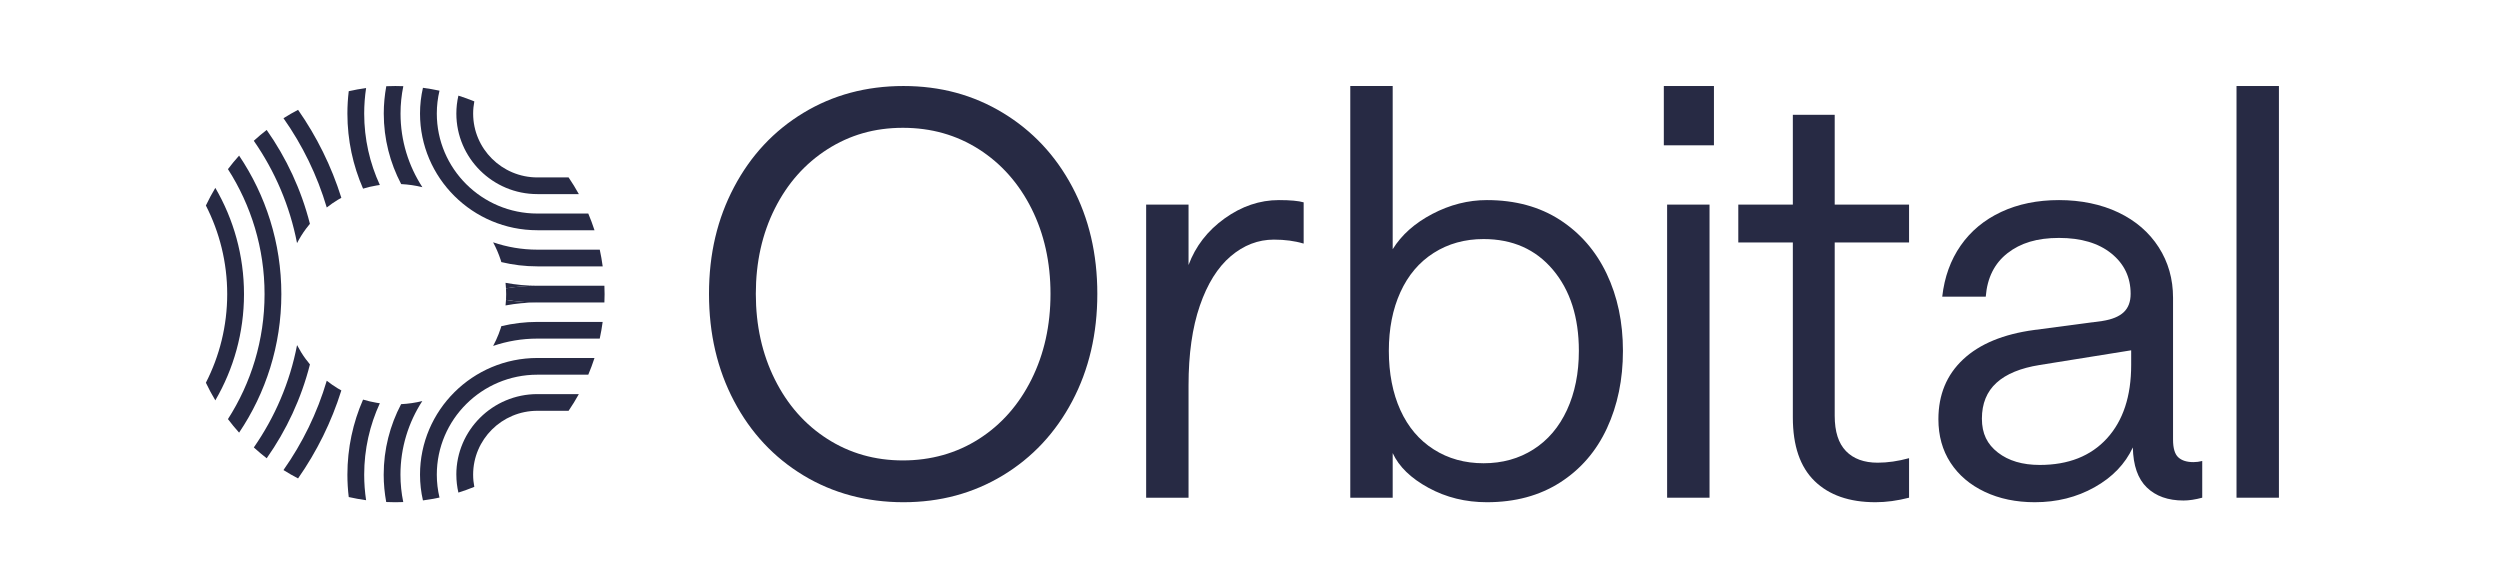
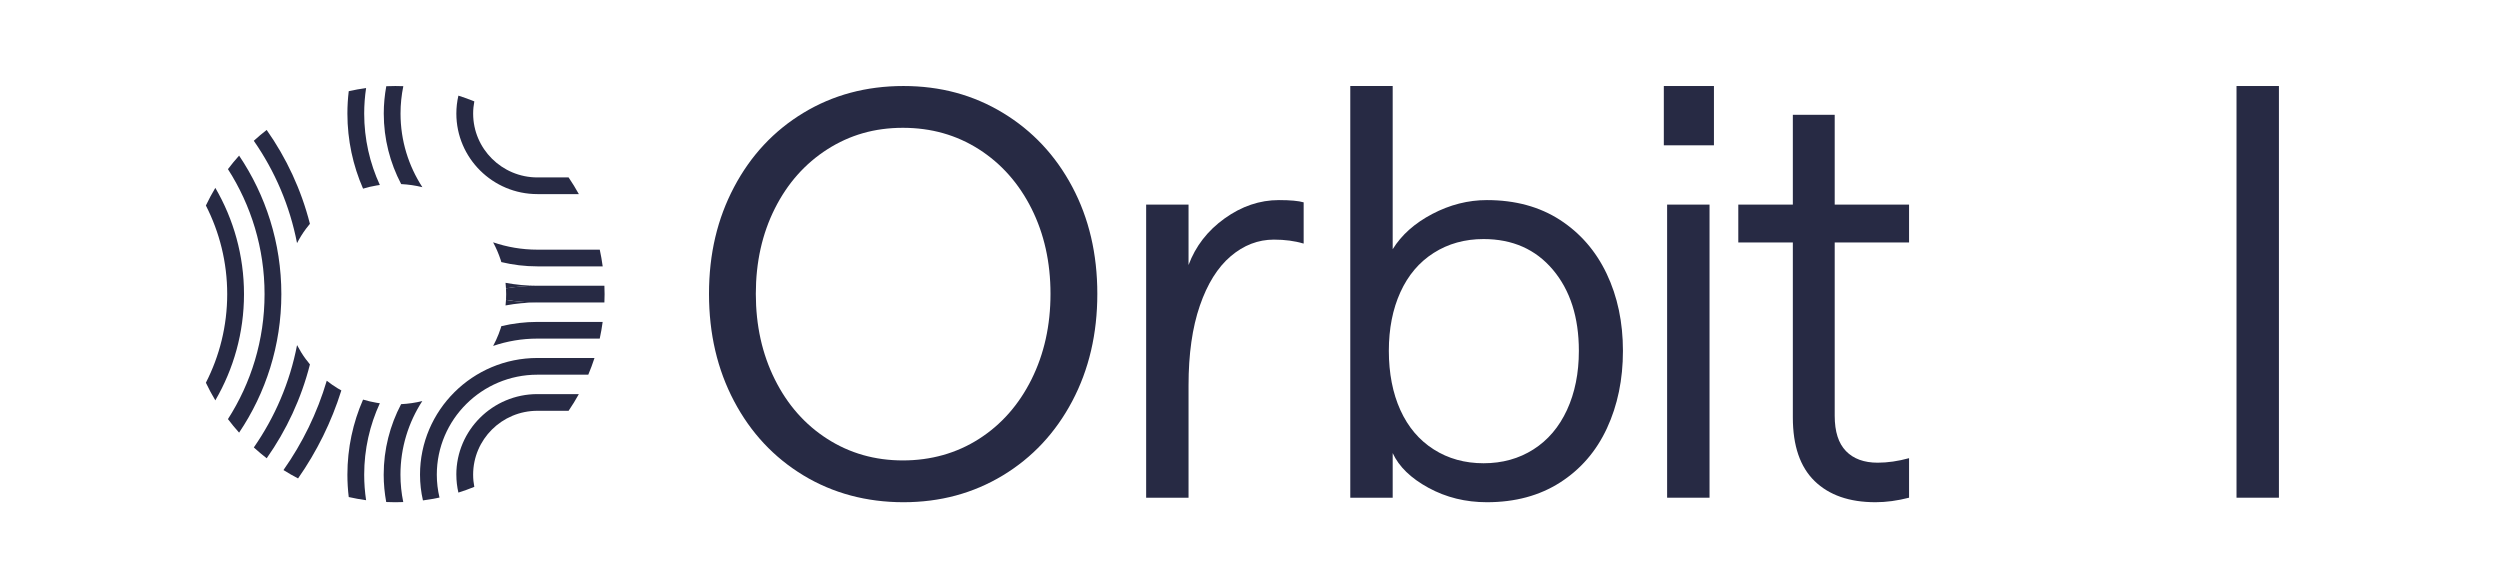
<svg xmlns="http://www.w3.org/2000/svg" width="170" height="40" viewBox="0 0 170 40" fill="none">
  <g clip-path="url(#clip0_853_32148)">
-     <path d="M22.971 13.588C23.05 13.54 23.131 13.495 23.212 13.451C22.536 11.297 21.536 9.283 20.268 7.468C19.93 7.645 19.599 7.836 19.276 8.037C20.567 9.869 21.57 11.916 22.219 14.11C22.459 13.921 22.71 13.747 22.971 13.588Z" fill="#272A44" />
    <path d="M22.947 26.397C22.694 26.242 22.452 26.072 22.219 25.89C21.57 28.085 20.567 30.132 19.276 31.964C19.599 32.167 19.929 32.357 20.268 32.533C21.536 30.717 22.538 28.704 23.212 26.549C23.123 26.499 23.034 26.449 22.947 26.397Z" fill="#272A44" />
    <path d="M20.806 15.558C20.891 15.441 20.981 15.329 21.074 15.219C20.485 12.9 19.476 10.744 18.133 8.836C17.831 9.071 17.539 9.316 17.258 9.573C18.688 11.629 19.708 13.988 20.198 16.533C20.376 16.192 20.577 15.864 20.806 15.558Z" fill="#272A44" />
    <path d="M20.791 24.419C20.569 24.118 20.374 23.798 20.2 23.466C19.709 26.011 18.69 28.37 17.26 30.426C17.541 30.683 17.834 30.929 18.135 31.163C19.478 29.255 20.487 27.1 21.076 24.779C20.977 24.661 20.882 24.541 20.791 24.417V24.419Z" fill="#272A44" />
    <path d="M16.259 10.582C15.994 10.877 15.74 11.184 15.5 11.502C17.076 13.96 17.99 16.875 17.99 20C17.99 23.126 17.076 26.041 15.5 28.499C15.74 28.817 15.994 29.123 16.259 29.419C18.073 26.722 19.132 23.482 19.132 20C19.132 16.519 18.073 13.28 16.259 10.582Z" fill="#272A44" />
    <path d="M14.642 12.775C14.41 13.164 14.195 13.564 14 13.975C14.926 15.786 15.45 17.833 15.45 20C15.45 22.167 14.926 24.214 14 26.025C14.195 26.436 14.41 26.837 14.642 27.225C15.881 25.098 16.592 22.63 16.592 20C16.592 17.37 15.881 14.902 14.642 12.775Z" fill="#272A44" />
    <path d="M34.376 20.77C35.078 20.639 35.802 20.568 36.541 20.568C35.815 20.568 35.102 20.507 34.407 20.392C34.407 20.396 34.407 20.402 34.407 20.406C34.4 20.528 34.389 20.649 34.376 20.77Z" fill="#272A44" />
    <path d="M25.829 27.421C25.757 27.411 25.684 27.401 25.613 27.389C25.297 27.336 24.989 27.262 24.688 27.173C24.003 28.738 23.623 30.464 23.623 32.278C23.623 32.793 23.654 33.3 23.714 33.799C24.103 33.887 24.496 33.958 24.895 34.014C24.809 33.447 24.765 32.868 24.765 32.278C24.765 30.546 25.147 28.901 25.829 27.421Z" fill="#272A44" />
    <path d="M34.09 22.18C34.074 22.232 34.06 22.283 34.044 22.332C34 22.464 33.953 22.595 33.903 22.725C33.796 22.999 33.672 23.266 33.533 23.523C34.477 23.201 35.488 23.025 36.54 23.025H40.782C40.863 22.652 40.93 22.273 40.981 21.89H36.539C35.695 21.89 34.875 21.992 34.088 22.18H34.09Z" fill="#272A44" />
    <path d="M28.72 27.271C28.255 27.387 27.771 27.457 27.275 27.483C26.52 28.919 26.091 30.549 26.091 32.278C26.091 32.913 26.152 33.534 26.262 34.137C26.466 34.146 26.672 34.152 26.877 34.152C27.06 34.152 27.241 34.147 27.421 34.14C27.297 33.538 27.231 32.915 27.231 32.278C27.231 30.435 27.779 28.716 28.717 27.271H28.72Z" fill="#272A44" />
    <path d="M28.561 32.278C28.561 32.88 28.631 33.465 28.76 34.028C29.141 33.978 29.516 33.913 29.886 33.834C29.767 33.334 29.703 32.813 29.703 32.278C29.703 28.529 32.77 25.479 36.541 25.479H40.003C40.16 25.108 40.3 24.729 40.426 24.343H36.541C32.141 24.343 28.561 27.903 28.561 32.278Z" fill="#272A44" />
    <path d="M31.032 32.278C31.032 32.697 31.08 33.104 31.17 33.496C31.538 33.381 31.899 33.251 32.253 33.106C32.201 32.837 32.173 32.561 32.173 32.277C32.173 29.881 34.133 27.934 36.542 27.934H38.664C38.914 27.568 39.147 27.189 39.362 26.799H36.541C33.502 26.799 31.03 29.257 31.03 32.277L31.032 32.278Z" fill="#272A44" />
    <path d="M34.407 19.609C35.102 19.494 35.815 19.433 36.541 19.433C35.802 19.433 35.078 19.362 34.376 19.231C34.389 19.35 34.4 19.47 34.406 19.592C34.406 19.597 34.406 19.603 34.406 19.61L34.407 19.609Z" fill="#272A44" />
    <path d="M24.688 12.828C24.987 12.737 25.296 12.664 25.611 12.612C25.684 12.599 25.757 12.589 25.829 12.579C25.147 11.099 24.765 9.455 24.765 7.723C24.765 7.132 24.81 6.553 24.895 5.987C24.495 6.042 24.101 6.113 23.714 6.201C23.654 6.701 23.623 7.207 23.623 7.723C23.623 9.535 24.004 11.262 24.688 12.828Z" fill="#272A44" />
    <path d="M34.407 19.609C34.414 19.738 34.419 19.869 34.419 20C34.419 20.042 34.416 20.083 34.416 20.122C34.414 20.212 34.413 20.303 34.409 20.391C35.104 20.506 35.816 20.567 36.542 20.567H41.099C41.106 20.378 41.112 20.189 41.112 19.999C41.112 19.809 41.108 19.62 41.099 19.431H36.542C35.816 19.431 35.102 19.492 34.409 19.607L34.407 19.609Z" fill="#272A44" />
    <path d="M33.532 16.478C33.735 16.855 33.906 17.251 34.043 17.664C34.06 17.715 34.075 17.769 34.09 17.822C34.877 18.011 35.697 18.113 36.541 18.113H40.983C40.932 17.729 40.865 17.351 40.784 16.977H36.542C35.489 16.977 34.478 16.8 33.534 16.478H33.532Z" fill="#272A44" />
    <path d="M27.277 12.518C27.773 12.543 28.256 12.614 28.722 12.729C27.783 11.284 27.236 9.566 27.236 7.722C27.236 7.085 27.302 6.462 27.426 5.86C27.245 5.853 27.063 5.849 26.882 5.849C26.675 5.849 26.471 5.854 26.267 5.863C26.157 6.466 26.096 7.088 26.096 7.722C26.096 9.451 26.525 11.082 27.28 12.518H27.277Z" fill="#272A44" />
-     <path d="M36.541 15.656H40.426C40.3 15.27 40.16 14.891 40.003 14.521H36.541C32.77 14.521 29.703 11.471 29.703 7.721C29.703 7.186 29.767 6.665 29.886 6.166C29.515 6.086 29.14 6.021 28.76 5.971C28.631 6.535 28.561 7.119 28.561 7.721C28.561 12.097 32.141 15.656 36.541 15.656Z" fill="#272A44" />
    <path d="M36.541 13.201H39.363C39.147 12.81 38.914 12.432 38.665 12.065H36.542C34.133 12.065 32.174 10.117 32.174 7.723C32.174 7.439 32.203 7.162 32.254 6.894C31.9 6.75 31.539 6.62 31.171 6.503C31.081 6.895 31.032 7.302 31.032 7.721C31.032 10.743 33.504 13.199 36.542 13.199L36.541 13.201Z" fill="#272A44" />
    <path d="M54.635 32.327C52.625 31.111 51.051 29.427 49.916 27.277C48.779 25.126 48.212 22.694 48.212 19.981C48.212 17.267 48.779 14.873 49.916 12.723C51.052 10.572 52.625 8.889 54.635 7.673C56.645 6.457 58.911 5.849 61.434 5.849C63.956 5.849 66.184 6.457 68.195 7.673C70.204 8.889 71.778 10.566 72.914 12.704C74.05 14.842 74.618 17.267 74.618 19.981C74.618 22.694 74.05 25.127 72.914 27.277C71.777 29.428 70.204 31.112 68.195 32.327C66.184 33.544 63.93 34.151 61.434 34.151C58.937 34.151 56.645 33.543 54.635 32.327ZM66.565 29.85C68.087 28.878 69.28 27.527 70.142 25.799C71.003 24.071 71.434 22.131 71.434 19.981C71.434 17.831 71.003 15.898 70.142 14.182C69.28 12.467 68.087 11.123 66.565 10.15C65.041 9.178 63.319 8.691 61.396 8.691C59.474 8.691 57.788 9.178 56.265 10.15C54.742 11.123 53.549 12.467 52.688 14.182C51.826 15.898 51.396 17.831 51.396 19.981C51.396 22.131 51.826 24.071 52.688 25.799C53.549 27.527 54.742 28.878 56.265 29.85C57.788 30.823 59.498 31.309 61.396 31.309C63.294 31.309 65.041 30.823 66.565 29.85Z" fill="#272A44" />
    <path d="M86.626 16.294C85.552 16.294 84.572 16.672 83.686 17.427C82.799 18.182 82.1 19.302 81.589 20.787C81.077 22.272 80.821 24.077 80.821 26.202V33.844H77.938V13.913H80.821V18.022C81.296 16.742 82.114 15.686 83.274 14.854C84.435 14.022 85.665 13.606 86.964 13.606C87.738 13.606 88.3 13.658 88.649 13.76V16.563C88.05 16.385 87.375 16.294 86.626 16.294Z" fill="#272A44" />
    <path d="M97.138 33.172C95.939 32.519 95.127 31.732 94.703 30.81V33.844H91.819V5.849H94.703V16.947C95.303 15.975 96.202 15.175 97.4 14.547C98.598 13.92 99.834 13.606 101.108 13.606C103.031 13.606 104.685 14.055 106.072 14.95C107.457 15.846 108.519 17.069 109.255 18.617C109.992 20.167 110.36 21.914 110.36 23.859C110.36 25.804 109.997 27.559 109.273 29.12C108.549 30.682 107.487 31.911 106.089 32.807C104.691 33.703 103.03 34.151 101.108 34.151C99.659 34.151 98.336 33.825 97.138 33.172ZM104.273 30.56C105.259 29.933 106.02 29.038 106.558 27.872C107.094 26.707 107.363 25.37 107.363 23.859C107.363 21.581 106.776 19.745 105.602 18.348C104.428 16.953 102.855 16.256 100.883 16.256C99.61 16.256 98.48 16.57 97.494 17.197C96.507 17.824 95.752 18.714 95.228 19.866C94.703 21.018 94.441 22.349 94.441 23.859C94.441 25.369 94.703 26.74 95.228 27.891C95.752 29.044 96.507 29.933 97.494 30.56C98.48 31.188 99.61 31.501 100.883 31.501C102.157 31.501 103.286 31.188 104.273 30.56Z" fill="#272A44" />
    <path d="M116.548 5.849V9.881H113.14V5.849H116.548ZM113.364 13.913H116.248V33.844H113.364V13.913Z" fill="#272A44" />
    <path d="M129.817 16.486H124.76V28.276C124.76 29.351 125.017 30.151 125.528 30.676C126.039 31.201 126.758 31.463 127.682 31.463C128.355 31.463 129.067 31.361 129.816 31.156V33.844C129.017 34.049 128.256 34.151 127.532 34.151C125.758 34.151 124.378 33.671 123.392 32.711C122.406 31.751 121.913 30.311 121.913 28.39V16.486H118.204V13.913H121.913V7.807H124.76V13.913H129.816V16.486L129.817 16.486Z" fill="#272A44" />
-     <path d="M134.957 33.441C133.958 32.967 133.184 32.307 132.634 31.463C132.085 30.618 131.811 29.632 131.811 28.506C131.811 26.842 132.372 25.485 133.496 24.435C134.619 23.386 136.23 22.72 138.327 22.438L142.972 21.824C143.621 21.722 144.102 21.523 144.414 21.229C144.726 20.935 144.883 20.519 144.883 19.981C144.883 18.854 144.445 17.94 143.572 17.235C142.698 16.531 141.512 16.179 140.013 16.179C138.515 16.179 137.397 16.524 136.511 17.215C135.624 17.907 135.131 18.892 135.031 20.172H132.072C132.222 18.841 132.64 17.683 133.327 16.697C134.014 15.712 134.932 14.95 136.08 14.412C137.229 13.875 138.54 13.606 140.013 13.606C141.487 13.606 142.884 13.888 144.058 14.451C145.232 15.014 146.143 15.802 146.792 16.813C147.442 17.824 147.767 18.97 147.767 20.249V29.889C147.767 30.478 147.885 30.881 148.123 31.098C148.36 31.316 148.703 31.424 149.152 31.424C149.352 31.424 149.552 31.399 149.752 31.347V33.843C149.277 33.971 148.853 34.035 148.479 34.035C147.43 34.035 146.6 33.741 145.988 33.152C145.376 32.564 145.057 31.654 145.033 30.426C144.508 31.553 143.64 32.455 142.429 33.133C141.218 33.812 139.865 34.151 138.366 34.151C137.092 34.151 135.955 33.914 134.957 33.441ZM143.272 29.812C144.37 28.608 144.92 26.945 144.92 24.819V23.821L138.702 24.819C137.404 25.025 136.423 25.428 135.762 26.029C135.101 26.63 134.769 27.444 134.769 28.468C134.769 29.492 135.131 30.209 135.856 30.772C136.58 31.335 137.529 31.616 138.703 31.616C140.651 31.616 142.172 31.015 143.272 29.812Z" fill="#272A44" />
    <path d="M152.083 5.849H154.967V33.844H152.083V5.849Z" fill="#272A44" />
  </g>
  <defs>
    <clipPath id="clip0_853_32148">
      <rect width="170" height="40" fill="white" />
    </clipPath>
  </defs>
</svg>